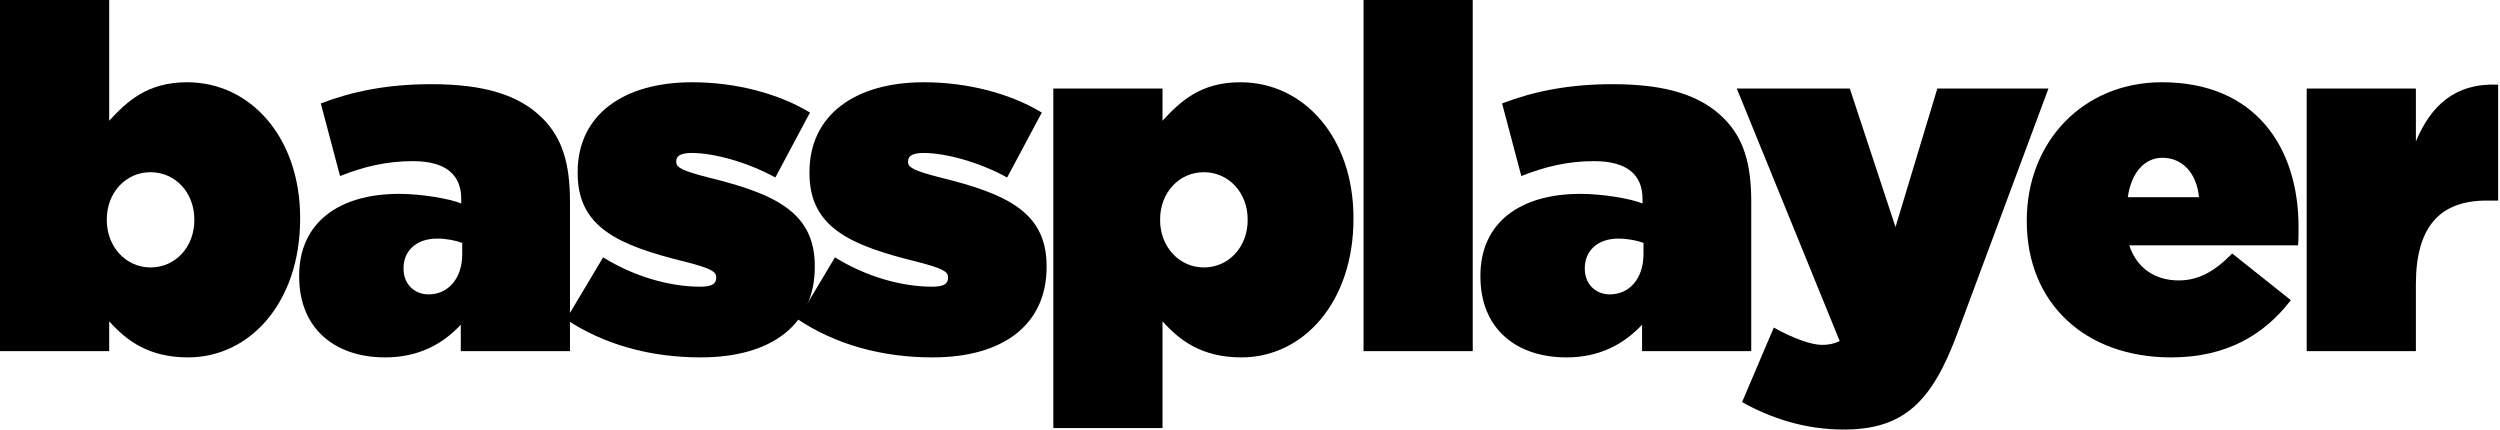
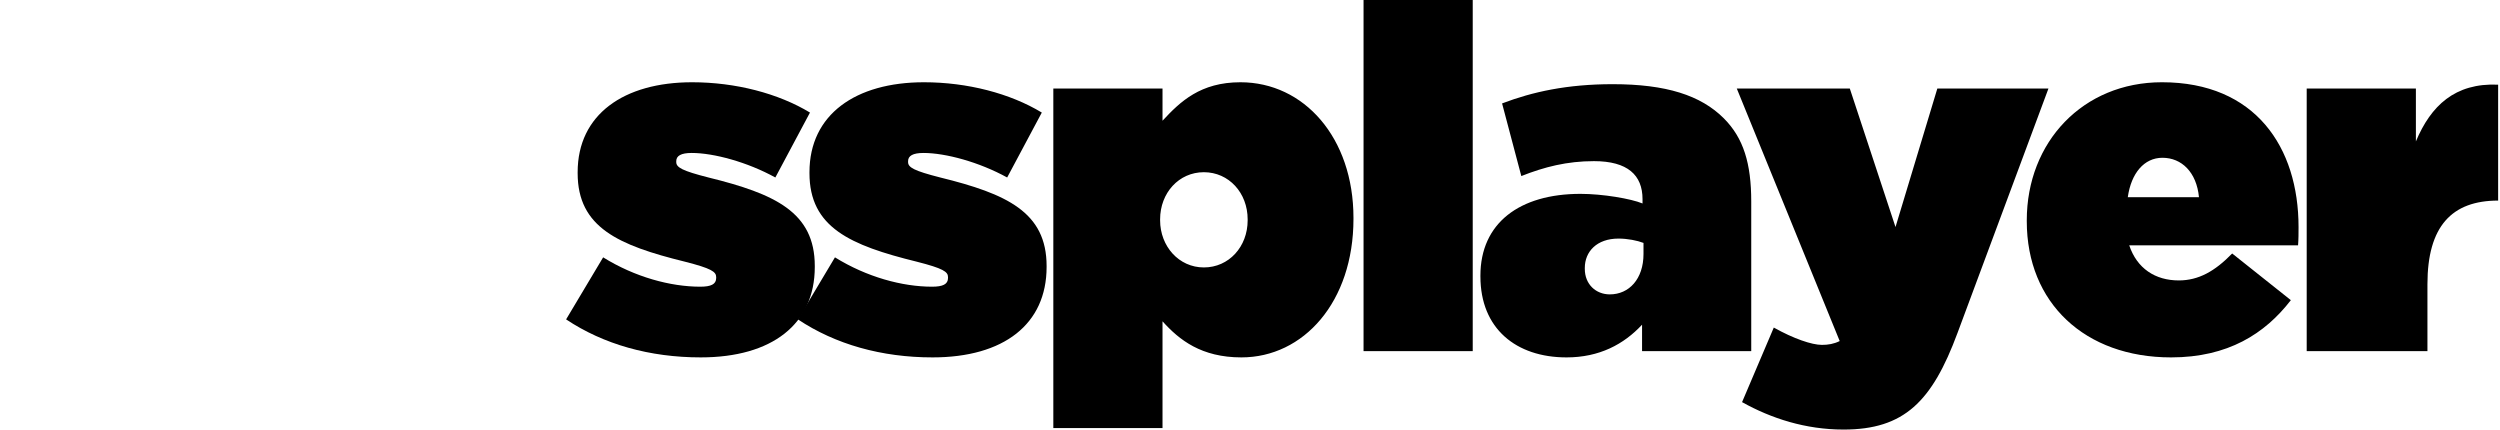
<svg xmlns="http://www.w3.org/2000/svg" viewBox="0 0 291 50" width="291" height="50" xml:space="preserve">
-   <path d="M12.71 37.402v3.472H0V0h12.71v14.053c2.071-2.24 4.423-4.478 9.07-4.478 7.39 0 13.157 6.438 13.157 15.79v.111c0 9.686-5.822 16.125-13.045 16.125-4.647 0-7.223-2.016-9.182-4.2m9.91-11.757v-.113c0-3.078-2.183-5.486-5.096-5.486-2.91 0-5.094 2.408-5.094 5.486v.113c0 3.023 2.183 5.486 5.094 5.486 2.913 0 5.096-2.408 5.096-5.486" />
-   <path d="M34.823 32.195v-.112c0-6.103 4.535-9.518 11.646-9.518 2.575 0 5.879.56 7.222 1.119v-.505c0-2.798-1.735-4.422-5.654-4.422-3.136 0-5.767.672-8.455 1.736l-2.24-8.455c3.528-1.344 7.56-2.24 12.878-2.24 6.215 0 10.246 1.289 12.934 3.976 2.296 2.296 3.191 5.262 3.191 9.685v17.415h-12.71v-3.08c-2.127 2.294-4.983 3.807-8.79 3.807-5.879 0-10.022-3.36-10.022-9.406m18.98-2.632v-1.288c-.727-.28-1.847-.504-2.91-.504-2.52 0-3.92 1.512-3.92 3.416v.111c0 1.792 1.288 2.968 2.911 2.968 2.24 0 3.92-1.79 3.92-4.703" />
  <path d="m65.894 37.177 4.311-7.222c3.696 2.295 7.839 3.416 11.31 3.416 1.232 0 1.848-.28 1.848-1.008v-.113c0-.615-.56-1.007-3.64-1.79-7.726-1.906-12.485-3.977-12.485-10.303v-.112c0-6.72 5.375-10.47 13.325-10.47 5.04 0 10.023 1.288 13.718 3.528L90.25 20.66c-3.248-1.793-7.167-2.856-9.742-2.856-1.232 0-1.792.335-1.792.952v.111c0 .616.671 1.009 3.751 1.793 7.726 1.903 12.374 4.03 12.374 10.301v.113c0 6.662-4.983 10.526-13.27 10.526-5.935 0-11.31-1.513-15.677-4.424" />
  <path d="m92.878 37.177 4.311-7.222c3.696 2.295 7.84 3.416 11.31 3.416 1.232 0 1.849-.28 1.849-1.008v-.113c0-.615-.56-1.007-3.64-1.79-7.727-1.906-12.486-3.977-12.486-10.303v-.112c0-6.72 5.376-10.47 13.326-10.47 5.039 0 10.022 1.288 13.718 3.528l-4.032 7.558c-3.247-1.793-7.166-2.856-9.742-2.856-1.231 0-1.791.335-1.791.952v.111c0 .616.67 1.009 3.75 1.793 7.727 1.903 12.374 4.03 12.374 10.301v.113c0 6.662-4.983 10.526-13.27 10.526-5.934 0-11.31-1.513-15.677-4.424M122.607 10.302h12.71v3.751c2.07-2.239 4.423-4.478 9.07-4.478 7.39 0 13.157 6.438 13.157 15.79v.111c0 9.686-5.823 16.125-13.045 16.125-4.647 0-7.223-2.016-9.182-4.2v12.43h-12.71V10.303zm22.62 15.342v-.113c0-3.078-2.184-5.486-5.096-5.486-2.91 0-5.094 2.408-5.094 5.486v.113c0 3.023 2.183 5.486 5.094 5.486 2.912 0 5.096-2.408 5.096-5.486M158.717.001h12.709v40.873h-12.709zM172.32 32.195v-.112c0-6.103 4.537-9.518 11.647-9.518 2.576 0 5.88.56 7.223 1.119v-.505c0-2.798-1.734-4.422-5.654-4.422-3.136 0-5.768.672-8.455 1.736l-2.239-8.455c3.526-1.344 7.558-2.24 12.877-2.24 6.215 0 10.246 1.289 12.934 3.976 2.295 2.296 3.191 5.262 3.191 9.685v17.415h-12.709v-3.08c-2.129 2.294-4.984 3.807-8.792 3.807-5.878 0-10.022-3.36-10.022-9.406m18.982-2.632v-1.288c-.728-.28-1.847-.504-2.913-.504-2.518 0-3.919 1.512-3.919 3.416v.111c0 1.792 1.287 2.968 2.911 2.968 2.24 0 3.921-1.79 3.921-4.703" />
-   <path d="m202.776 46.808 3.694-8.679c2.296 1.288 4.424 2.016 5.6 2.016.73 0 1.4-.112 2.071-.447l-11.98-29.396h13.156l5.32 16.126 4.87-16.126h12.934l-10.583 28.444C224.892 46.75 221.645 50 214.588 50c-4.422 0-8.396-1.289-11.812-3.192M235.917 25.755v-.111c0-9.127 6.55-16.07 15.734-16.07 10.861 0 15.9 7.559 15.9 16.854 0 .671 0 1.455-.056 2.126h-19.653c.897 2.689 3.025 4.088 5.768 4.088 2.297 0 4.2-1.064 6.215-3.136l6.83 5.432c-3.022 3.92-7.334 6.663-13.942 6.663-10.021 0-16.796-6.327-16.796-15.846m20.044-2.798c-.279-2.913-2.015-4.592-4.254-4.592-2.128 0-3.64 1.79-4.032 4.592h8.286zM268.5 10.302h12.71v6.159c1.736-4.143 4.537-6.83 9.574-6.606v13.493h-1.344c-5.374 0-8.23 2.968-8.23 9.742v7.784H268.5V10.302z" />
+   <path d="m202.776 46.808 3.694-8.679c2.296 1.288 4.424 2.016 5.6 2.016.73 0 1.4-.112 2.071-.447l-11.98-29.396h13.156l5.32 16.126 4.87-16.126h12.934l-10.583 28.444C224.892 46.75 221.645 50 214.588 50c-4.422 0-8.396-1.289-11.812-3.192M235.917 25.755v-.111c0-9.127 6.55-16.07 15.734-16.07 10.861 0 15.9 7.559 15.9 16.854 0 .671 0 1.455-.056 2.126h-19.653c.897 2.689 3.025 4.088 5.768 4.088 2.297 0 4.2-1.064 6.215-3.136l6.83 5.432c-3.022 3.92-7.334 6.663-13.942 6.663-10.021 0-16.796-6.327-16.796-15.846m20.044-2.798c-.279-2.913-2.015-4.592-4.254-4.592-2.128 0-3.64 1.79-4.032 4.592h8.286zM268.5 10.302h12.71v6.159c1.736-4.143 4.537-6.83 9.574-6.606v13.493c-5.374 0-8.23 2.968-8.23 9.742v7.784H268.5V10.302z" />
</svg>